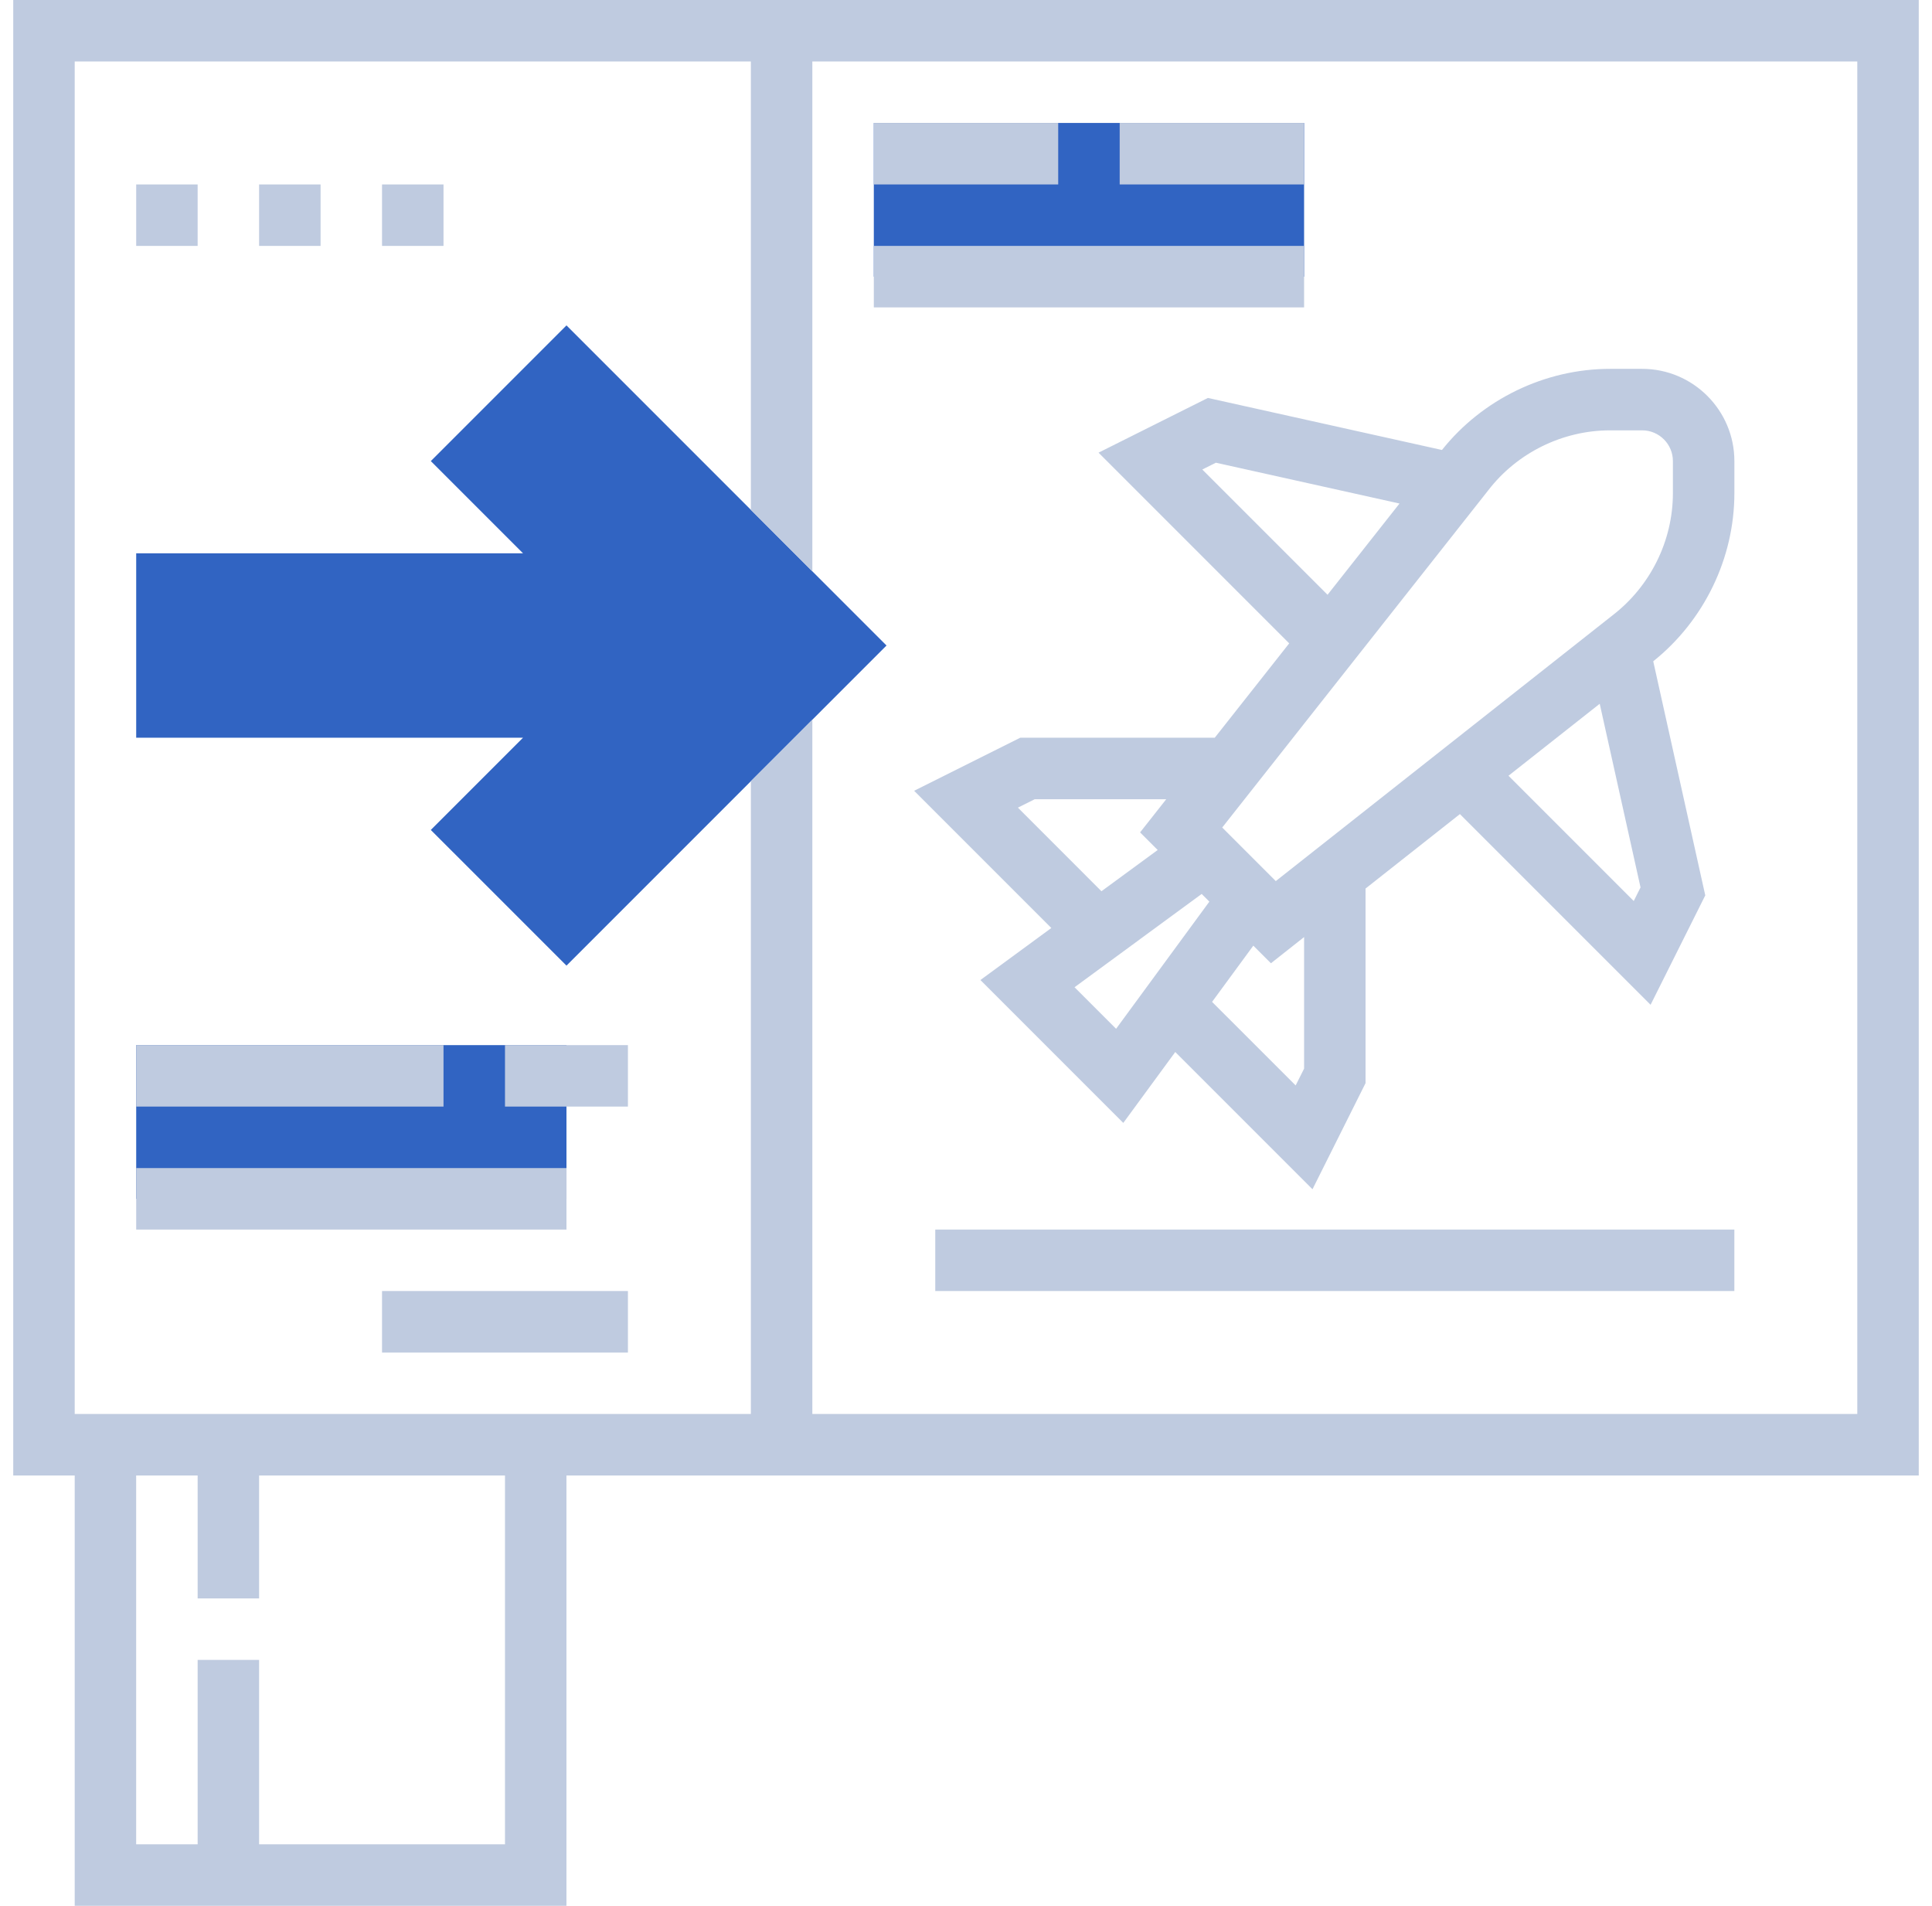
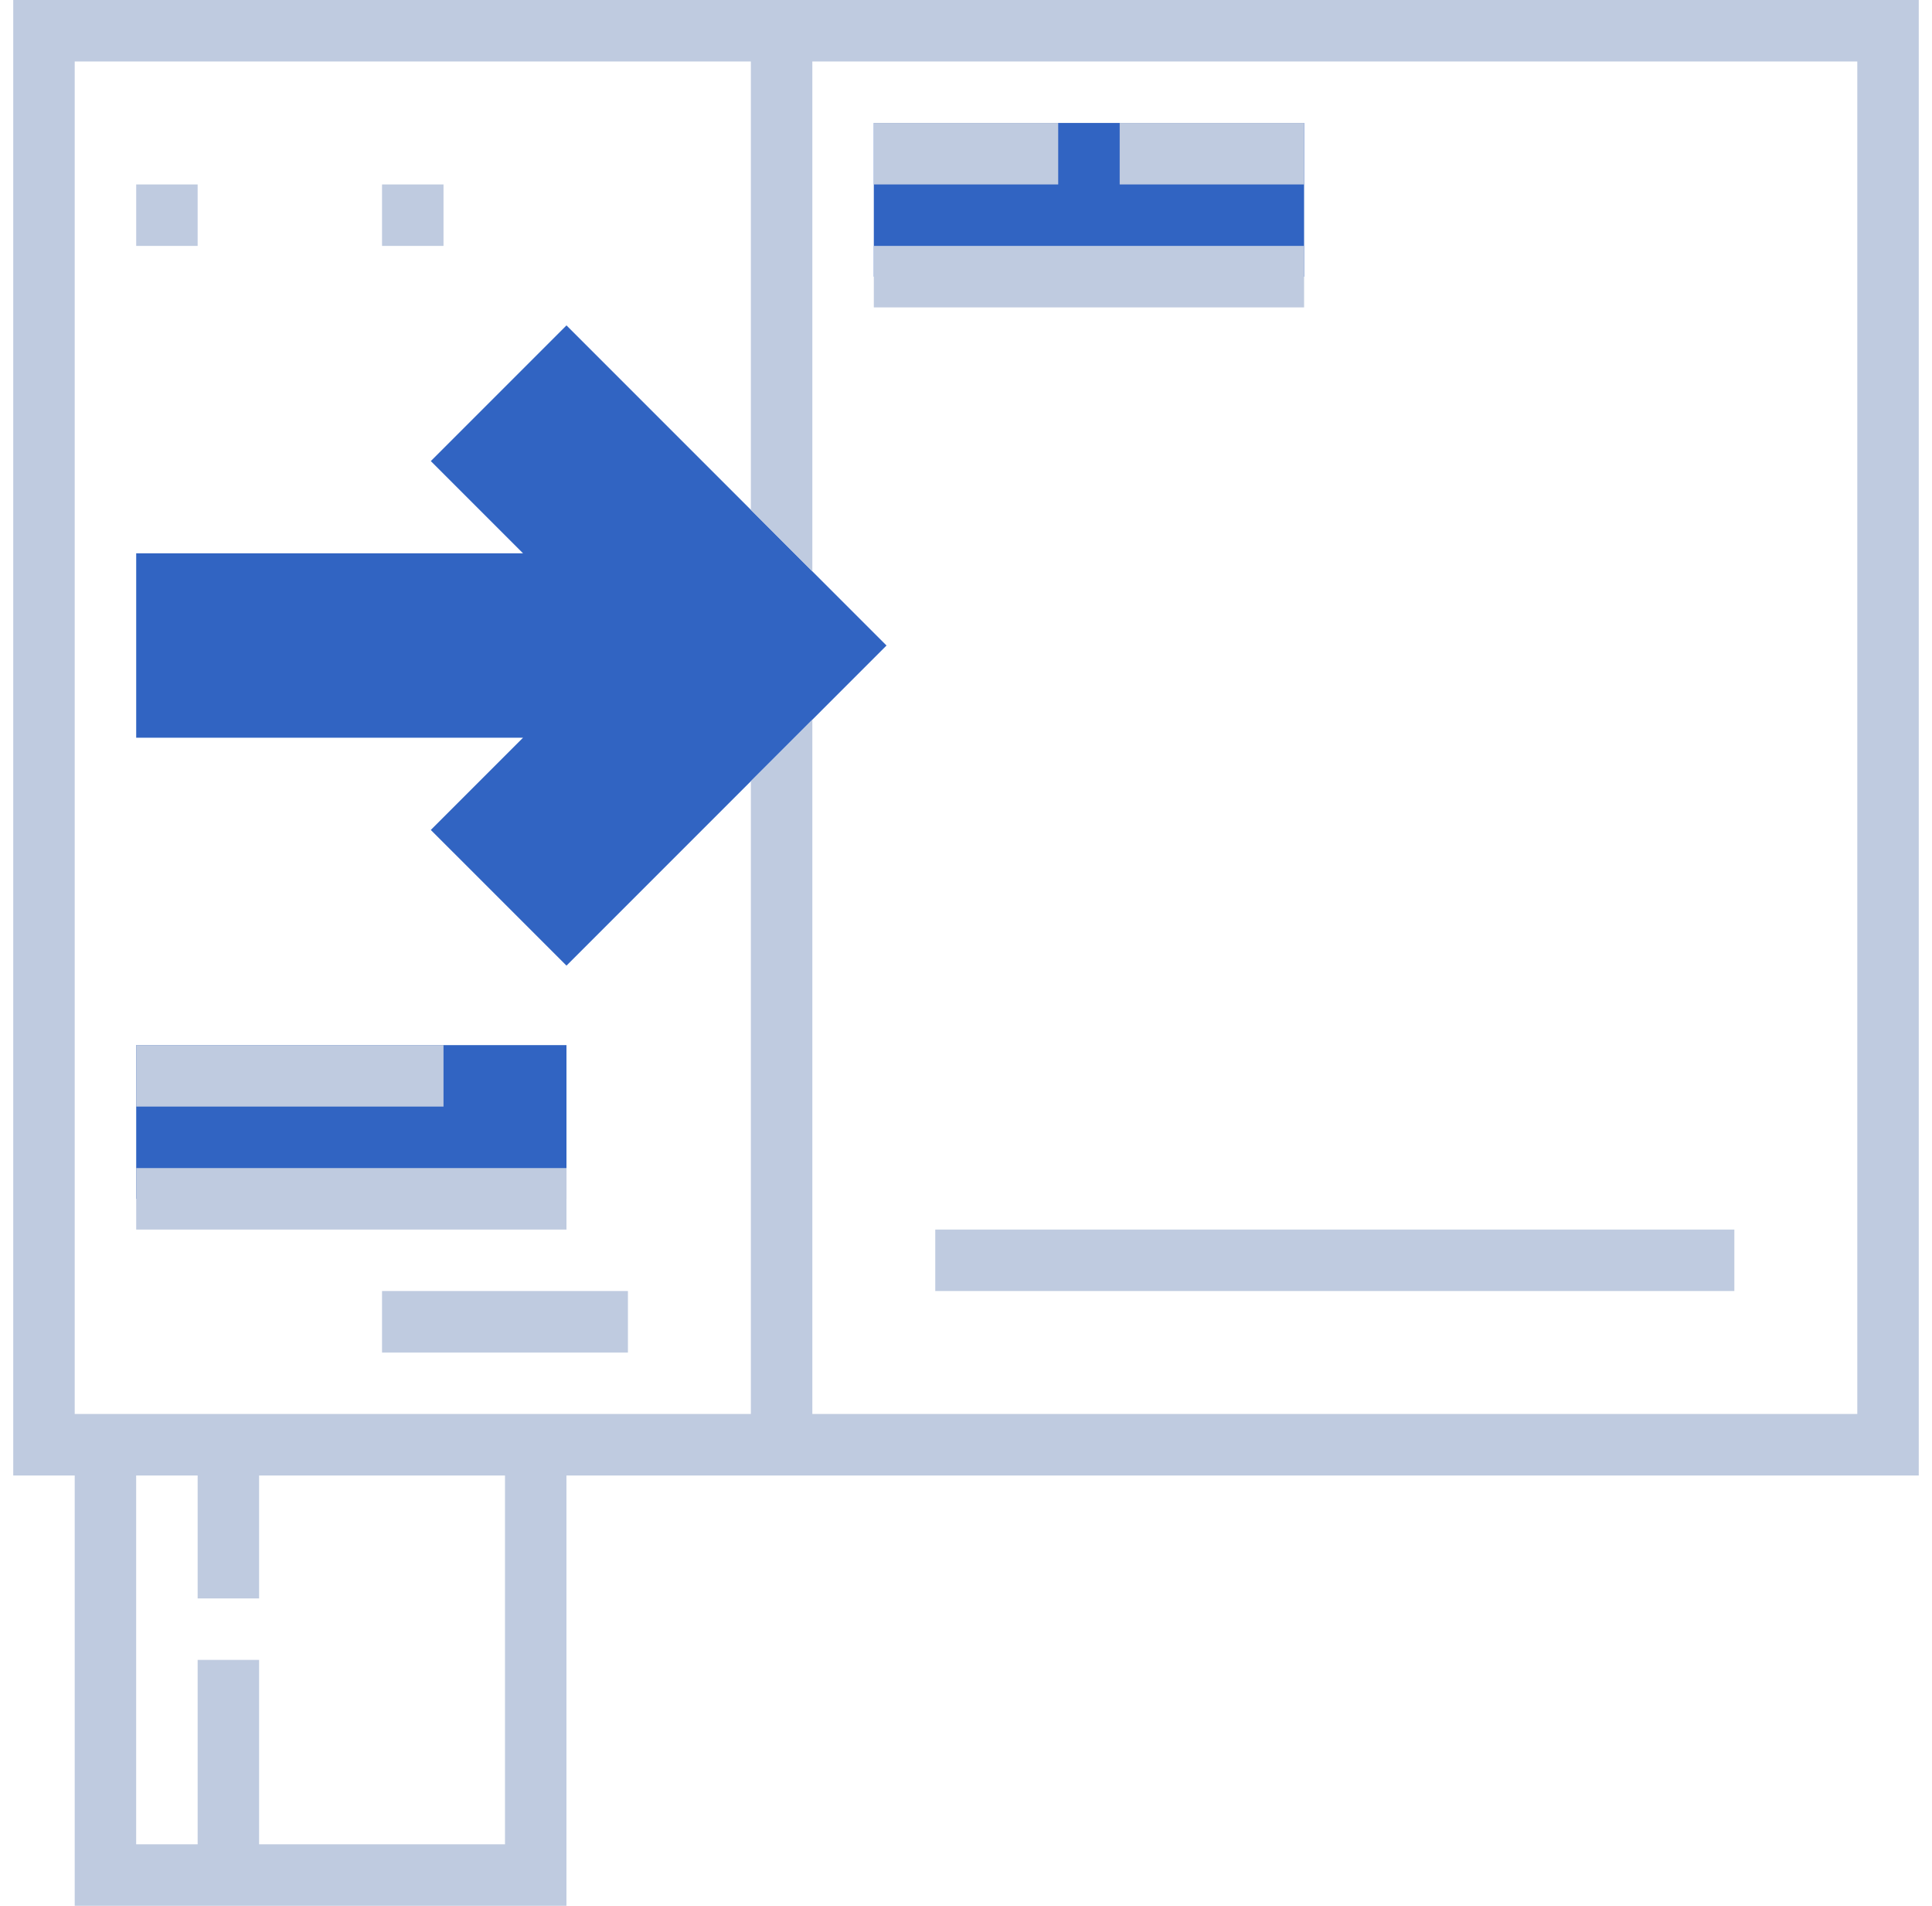
<svg xmlns="http://www.w3.org/2000/svg" width="73" height="72" viewBox="0 0 73 72" fill="none">
  <path d="M33.017 4.645H49.275V10.452H33.017V4.645Z" fill="#3164C2" />
  <path d="M5.146 39.484H21.404V45.29H5.146V39.484Z" fill="#3164C2" />
  <path d="M21.404 36.481L16.278 31.355L19.762 27.871H5.146V20.903H19.762L16.278 17.419L21.404 12.293L33.497 24.387L21.404 36.481Z" fill="#3164C2" />
-   <path d="M41.508 17.101L48.712 24.306L45.899 27.871H38.549L34.54 29.875L39.724 35.059L37.045 37.025L42.443 42.423L44.407 39.744L49.592 44.929L51.597 40.919V33.568L55.162 30.756L62.367 37.96L64.433 33.827L62.467 24.983C64.385 23.451 65.533 21.091 65.533 18.633V17.419C65.533 15.498 63.969 13.935 62.049 13.935H60.835C58.372 13.935 56.008 15.086 54.484 17L45.641 15.034L41.508 17.101ZM38.461 30.512L39.097 30.194H44.066L43.078 31.447L43.743 32.112L41.618 33.67L38.461 30.512ZM42.171 38.867L40.601 37.297L45.405 33.773L45.695 34.063L42.171 38.867ZM49.275 40.371L48.956 41.007L45.798 37.85L47.356 35.726L48.022 36.391L49.275 35.402V40.371ZM61.73 34.04L56.998 29.307L60.445 26.588L61.987 33.526L61.73 34.04ZM56.232 18.525C57.323 17.105 59.044 16.258 60.835 16.258H62.049C62.689 16.258 63.21 16.779 63.21 17.419V18.633C63.21 20.424 62.363 22.143 60.933 23.244L48.205 33.287L46.181 31.263L56.232 18.525ZM52.88 19.023L50.161 22.47L45.428 17.738L45.942 17.481L52.88 19.023Z" fill="#BFCBE0" />
  <path d="M35.339 46.452H65.532V48.774H35.339V46.452Z" fill="#BFCBE0" />
  <path d="M5.146 39.484H16.758V41.806H5.146V39.484Z" fill="#BFCBE0" />
  <path d="M5.146 44.129H21.404V46.452H5.146V44.129Z" fill="#BFCBE0" />
  <path d="M14.435 48.774H23.726V51.097H14.435V48.774Z" fill="#BFCBE0" />
  <path d="M0.5 0V55.742H2.823V72H21.403V55.742H72.5V0H0.5ZM19.081 69.677H9.79V62.71H7.468V69.677H5.145V55.742H7.468V60.387H9.79V55.742H19.081V69.677ZM70.177 53.419H30.694V27.191L28.371 29.513V53.419H2.823V2.323H28.371V19.261L30.694 21.584V2.323H70.177V53.419Z" fill="#BFCBE0" />
-   <path d="M19.081 39.484H23.726V41.806H19.081V39.484Z" fill="#BFCBE0" />
  <path d="M5.146 6.968H7.468V9.29H5.146V6.968Z" fill="#BFCBE0" />
-   <path d="M9.79 6.968H12.113V9.29H9.79V6.968Z" fill="#BFCBE0" />
+   <path d="M9.79 6.968V9.29H9.79V6.968Z" fill="#BFCBE0" />
  <path d="M14.435 6.968H16.758V9.29H14.435V6.968Z" fill="#BFCBE0" />
  <path d="M33.017 4.645H39.984V6.968H33.017V4.645Z" fill="#BFCBE0" />
  <path d="M42.307 4.645H49.274V6.968H42.307V4.645Z" fill="#BFCBE0" />
  <path d="M33.017 9.29H49.275V11.613H33.017V9.29Z" fill="#BFCBE0" />
</svg>